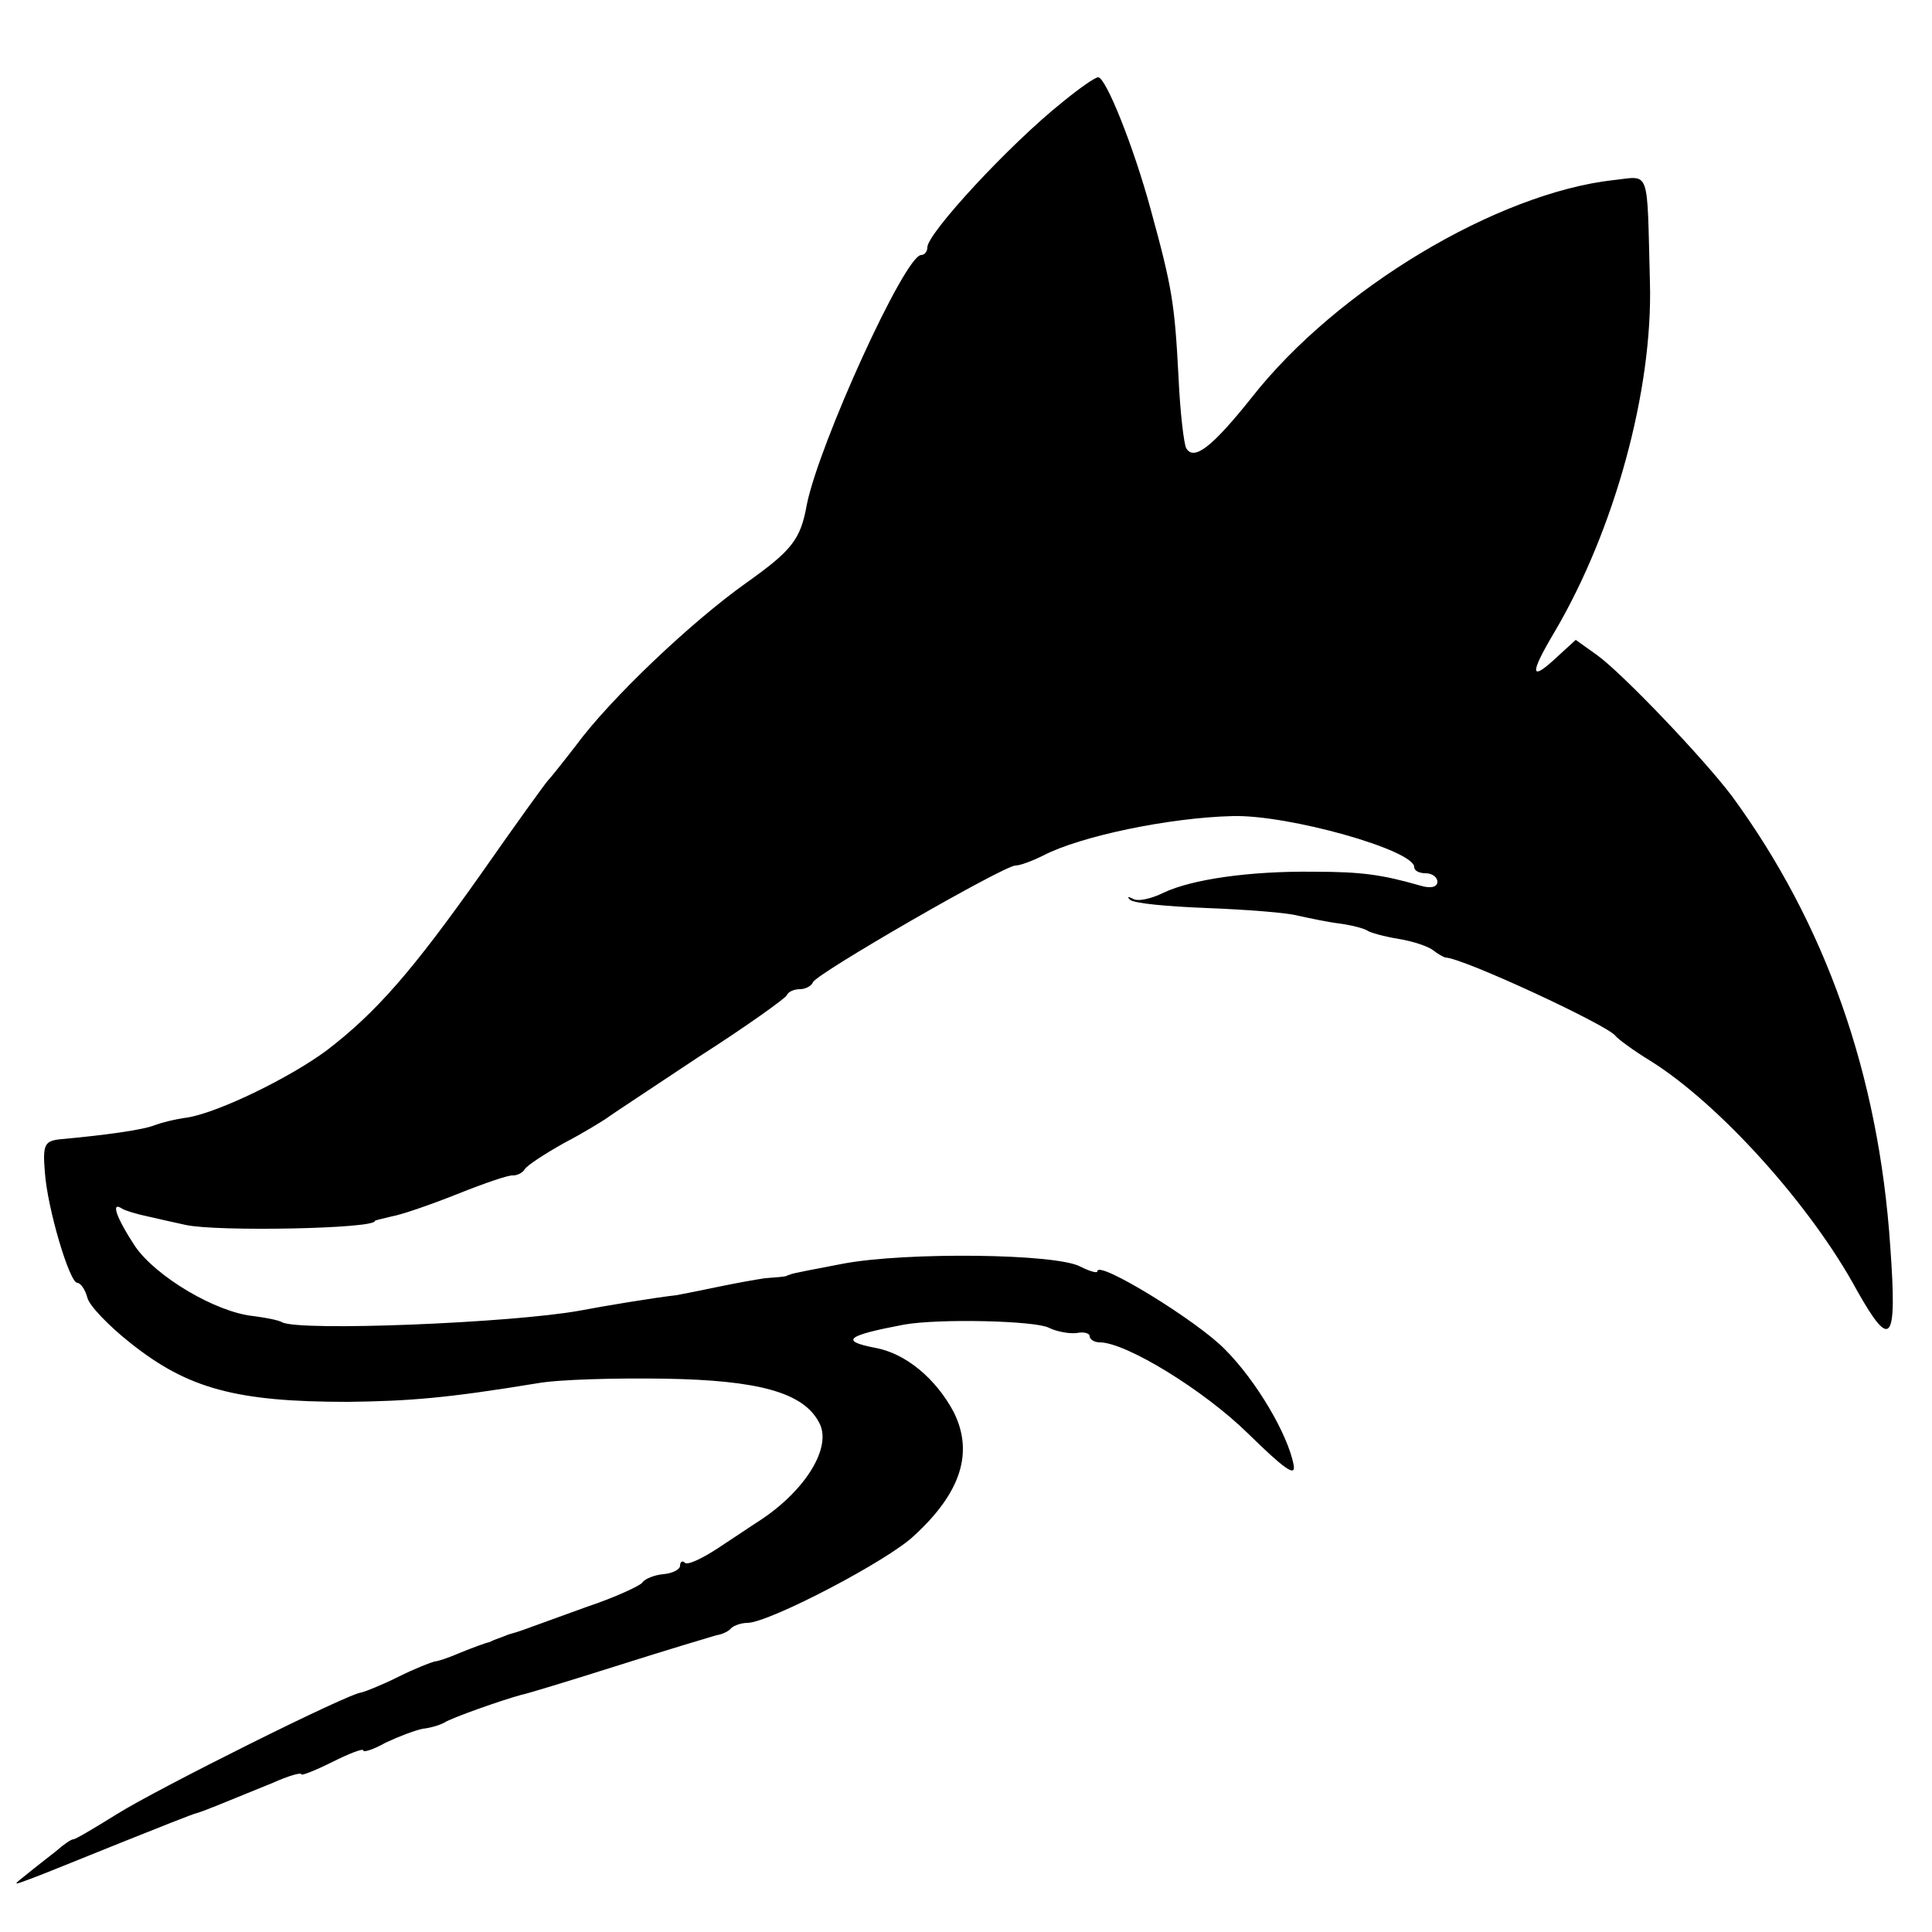
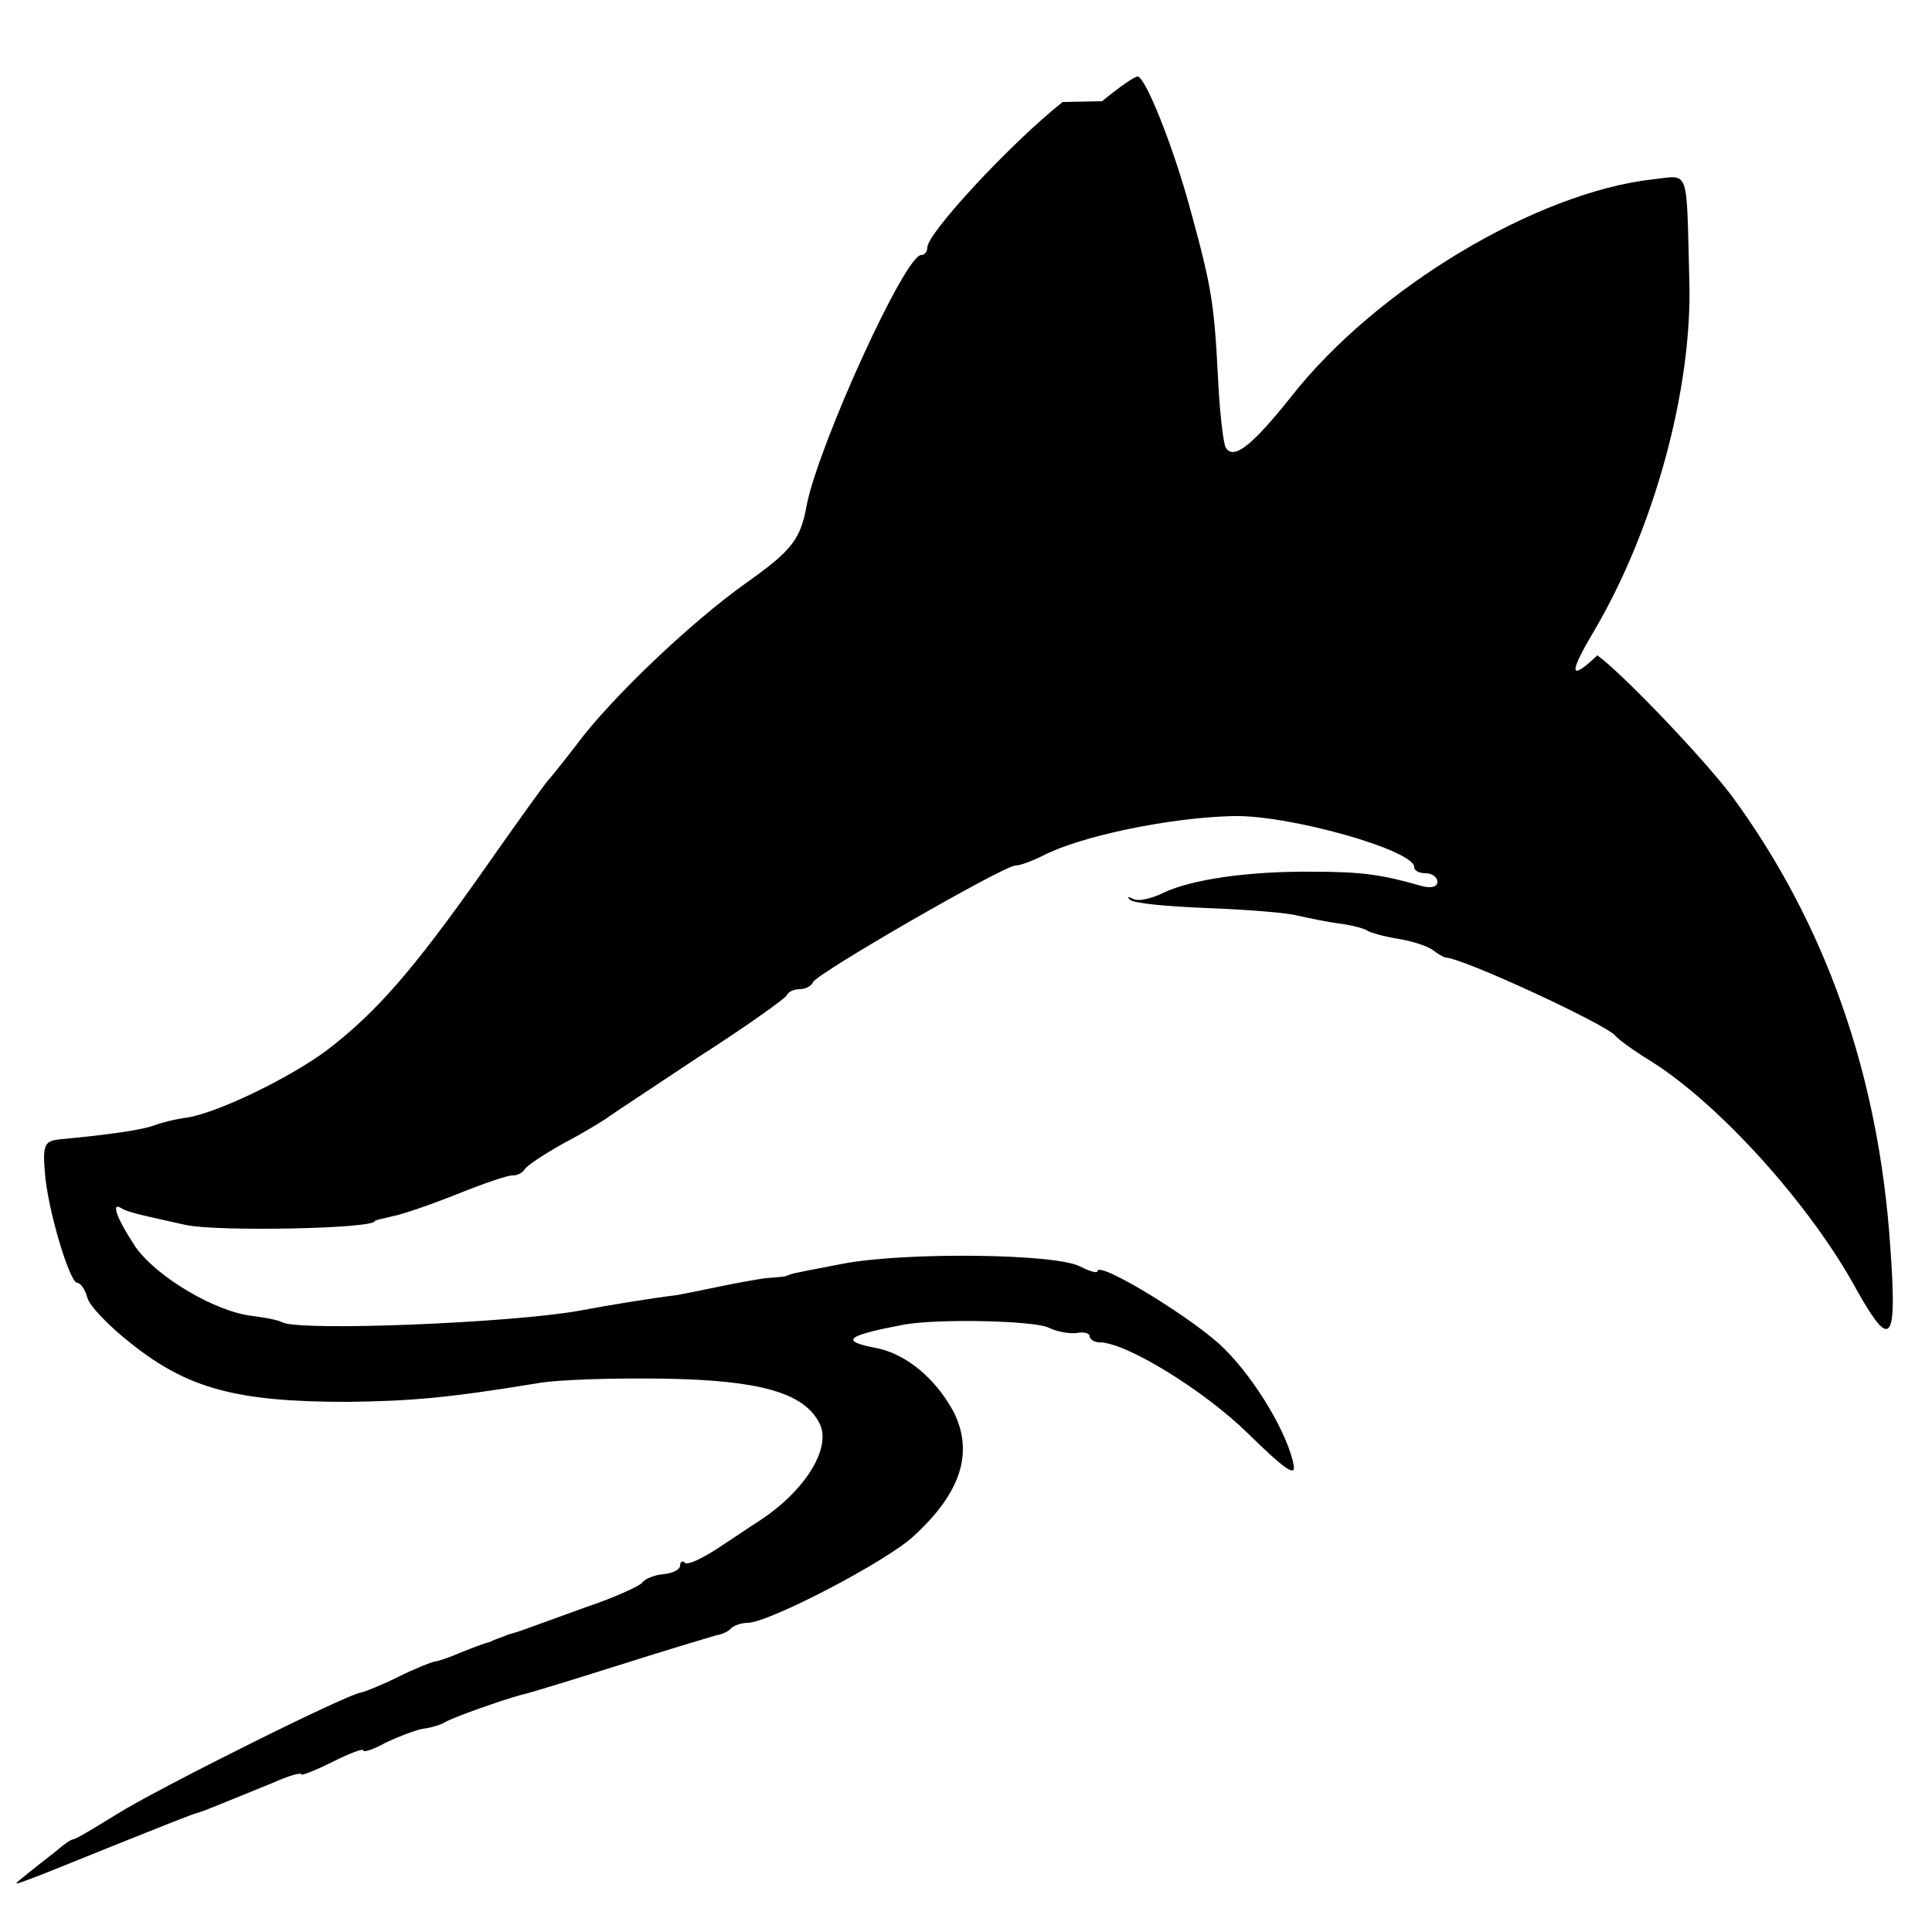
<svg xmlns="http://www.w3.org/2000/svg" version="1.0" width="250pt" height="250pt" viewBox="0 0 250 250" preserveAspectRatio="xMidYMid meet">
  <g transform="translate(0,250) scale(0.1,-0.1)" fill="#000000" stroke="none">
-     <path d="M1375 2368 c-69 -55 -175 -170 -175 -188 0 -6 -4 -10 -8 -10 -21 0 -132 -244 -148 -323 -8 -45 -19 -59 -78 -101 -72 -51 -177 -151 -221 -211 -17 -22 -33 -42 -36 -45 -3 -3 -42 -57 -86 -120 -89 -126 -136 -180 -200 -229 -47 -35 -139 -80 -180 -87 -16 -2 -35 -7 -43 -10 -14 -6 -65 -13 -120 -18 -22 -2 -25 -6 -22 -42 3 -47 32 -144 42 -144 4 0 10 -8 13 -19 2 -10 28 -37 56 -59 74 -59 137 -76 281 -76 81 1 129 5 245 24 27 5 102 7 165 6 122 -2 180 -18 200 -57 17 -31 -17 -87 -76 -126 -11 -7 -36 -24 -56 -37 -20 -13 -39 -22 -42 -18 -3 3 -6 1 -6 -4 0 -5 -10 -10 -22 -11 -11 -1 -24 -6 -27 -11 -3 -4 -35 -19 -71 -31 -36 -13 -72 -26 -80 -29 -8 -3 -18 -6 -22 -7 -5 -2 -10 -4 -13 -5 -3 -1 -8 -3 -12 -5 -5 -1 -21 -7 -36 -13 -16 -7 -31 -12 -35 -12 -4 -1 -25 -9 -47 -20 -22 -11 -43 -19 -47 -20 -15 0 -265 -125 -316 -157 -29 -18 -54 -33 -57 -33 -3 0 -13 -7 -22 -15 -10 -8 -27 -21 -38 -30 -19 -15 -19 -15 5 -6 14 5 65 26 115 46 50 20 95 38 100 39 10 3 22 8 98 39 20 9 37 14 37 11 0 -2 18 5 40 16 22 11 40 18 40 15 0 -3 13 1 29 10 17 8 38 16 48 18 10 1 23 5 28 8 9 6 74 29 100 36 6 1 62 18 125 38 63 20 120 37 127 39 7 1 16 5 19 9 4 4 14 7 21 7 28 0 183 81 216 113 61 56 77 108 51 160 -23 43 -62 76 -102 83 -46 9 -36 16 38 30 46 8 169 5 187 -4 10 -5 26 -8 36 -7 9 2 17 0 17 -4 0 -4 6 -8 13 -8 34 0 135 -62 192 -118 46 -45 62 -57 59 -41 -7 39 -48 109 -89 150 -36 37 -165 116 -165 101 0 -3 -10 0 -22 6 -31 17 -225 19 -306 4 -37 -7 -68 -13 -69 -14 -2 -1 -4 -1 -5 -2 -2 -1 -14 -2 -28 -3 -14 -2 -41 -7 -60 -11 -19 -4 -44 -9 -55 -11 -27 -3 -94 -14 -125 -20 -89 -16 -362 -27 -385 -15 -5 3 -22 6 -37 8 -49 5 -126 51 -153 90 -25 38 -32 59 -17 49 5 -3 19 -7 33 -10 13 -3 35 -8 49 -11 40 -9 245 -5 245 5 0 1 10 3 22 6 12 2 50 15 85 29 35 14 67 25 72 24 5 0 12 3 15 8 3 5 26 20 51 34 25 13 49 28 55 32 5 4 60 40 120 80 61 39 111 75 113 79 2 5 10 8 17 8 7 0 15 4 17 9 4 11 247 151 262 151 6 0 22 6 36 13 48 25 163 49 245 51 72 2 235 -44 235 -66 0 -5 7 -8 15 -8 8 0 15 -5 15 -11 0 -7 -9 -9 -22 -5 -49 14 -75 18 -138 18 -84 1 -158 -10 -194 -27 -16 -8 -34 -12 -40 -8 -6 3 -8 3 -4 -1 4 -5 49 -9 100 -11 51 -2 104 -6 118 -10 14 -3 37 -8 53 -10 15 -2 31 -6 36 -9 4 -3 23 -8 41 -11 19 -3 39 -10 45 -15 5 -4 12 -8 15 -9 22 0 209 -87 220 -101 3 -4 23 -19 46 -33 88 -55 207 -186 267 -297 44 -78 52 -68 43 57 -15 223 -84 418 -205 583 -37 49 -141 158 -174 182 l-28 20 -23 -21 c-36 -34 -38 -25 -4 32 77 131 127 312 123 452 -4 150 1 137 -47 132 -151 -17 -358 -141 -468 -281 -51 -64 -75 -83 -85 -66 -3 5 -8 47 -10 92 -5 95 -8 115 -36 217 -22 81 -58 171 -68 171 -4 0 -24 -14 -46 -32z" />
+     <path d="M1375 2368 c-69 -55 -175 -170 -175 -188 0 -6 -4 -10 -8 -10 -21 0 -132 -244 -148 -323 -8 -45 -19 -59 -78 -101 -72 -51 -177 -151 -221 -211 -17 -22 -33 -42 -36 -45 -3 -3 -42 -57 -86 -120 -89 -126 -136 -180 -200 -229 -47 -35 -139 -80 -180 -87 -16 -2 -35 -7 -43 -10 -14 -6 -65 -13 -120 -18 -22 -2 -25 -6 -22 -42 3 -47 32 -144 42 -144 4 0 10 -8 13 -19 2 -10 28 -37 56 -59 74 -59 137 -76 281 -76 81 1 129 5 245 24 27 5 102 7 165 6 122 -2 180 -18 200 -57 17 -31 -17 -87 -76 -126 -11 -7 -36 -24 -56 -37 -20 -13 -39 -22 -42 -18 -3 3 -6 1 -6 -4 0 -5 -10 -10 -22 -11 -11 -1 -24 -6 -27 -11 -3 -4 -35 -19 -71 -31 -36 -13 -72 -26 -80 -29 -8 -3 -18 -6 -22 -7 -5 -2 -10 -4 -13 -5 -3 -1 -8 -3 -12 -5 -5 -1 -21 -7 -36 -13 -16 -7 -31 -12 -35 -12 -4 -1 -25 -9 -47 -20 -22 -11 -43 -19 -47 -20 -15 0 -265 -125 -316 -157 -29 -18 -54 -33 -57 -33 -3 0 -13 -7 -22 -15 -10 -8 -27 -21 -38 -30 -19 -15 -19 -15 5 -6 14 5 65 26 115 46 50 20 95 38 100 39 10 3 22 8 98 39 20 9 37 14 37 11 0 -2 18 5 40 16 22 11 40 18 40 15 0 -3 13 1 29 10 17 8 38 16 48 18 10 1 23 5 28 8 9 6 74 29 100 36 6 1 62 18 125 38 63 20 120 37 127 39 7 1 16 5 19 9 4 4 14 7 21 7 28 0 183 81 216 113 61 56 77 108 51 160 -23 43 -62 76 -102 83 -46 9 -36 16 38 30 46 8 169 5 187 -4 10 -5 26 -8 36 -7 9 2 17 0 17 -4 0 -4 6 -8 13 -8 34 0 135 -62 192 -118 46 -45 62 -57 59 -41 -7 39 -48 109 -89 150 -36 37 -165 116 -165 101 0 -3 -10 0 -22 6 -31 17 -225 19 -306 4 -37 -7 -68 -13 -69 -14 -2 -1 -4 -1 -5 -2 -2 -1 -14 -2 -28 -3 -14 -2 -41 -7 -60 -11 -19 -4 -44 -9 -55 -11 -27 -3 -94 -14 -125 -20 -89 -16 -362 -27 -385 -15 -5 3 -22 6 -37 8 -49 5 -126 51 -153 90 -25 38 -32 59 -17 49 5 -3 19 -7 33 -10 13 -3 35 -8 49 -11 40 -9 245 -5 245 5 0 1 10 3 22 6 12 2 50 15 85 29 35 14 67 25 72 24 5 0 12 3 15 8 3 5 26 20 51 34 25 13 49 28 55 32 5 4 60 40 120 80 61 39 111 75 113 79 2 5 10 8 17 8 7 0 15 4 17 9 4 11 247 151 262 151 6 0 22 6 36 13 48 25 163 49 245 51 72 2 235 -44 235 -66 0 -5 7 -8 15 -8 8 0 15 -5 15 -11 0 -7 -9 -9 -22 -5 -49 14 -75 18 -138 18 -84 1 -158 -10 -194 -27 -16 -8 -34 -12 -40 -8 -6 3 -8 3 -4 -1 4 -5 49 -9 100 -11 51 -2 104 -6 118 -10 14 -3 37 -8 53 -10 15 -2 31 -6 36 -9 4 -3 23 -8 41 -11 19 -3 39 -10 45 -15 5 -4 12 -8 15 -9 22 0 209 -87 220 -101 3 -4 23 -19 46 -33 88 -55 207 -186 267 -297 44 -78 52 -68 43 57 -15 223 -84 418 -205 583 -37 49 -141 158 -174 182 c-36 -34 -38 -25 -4 32 77 131 127 312 123 452 -4 150 1 137 -47 132 -151 -17 -358 -141 -468 -281 -51 -64 -75 -83 -85 -66 -3 5 -8 47 -10 92 -5 95 -8 115 -36 217 -22 81 -58 171 -68 171 -4 0 -24 -14 -46 -32z" />
  </g>
</svg>